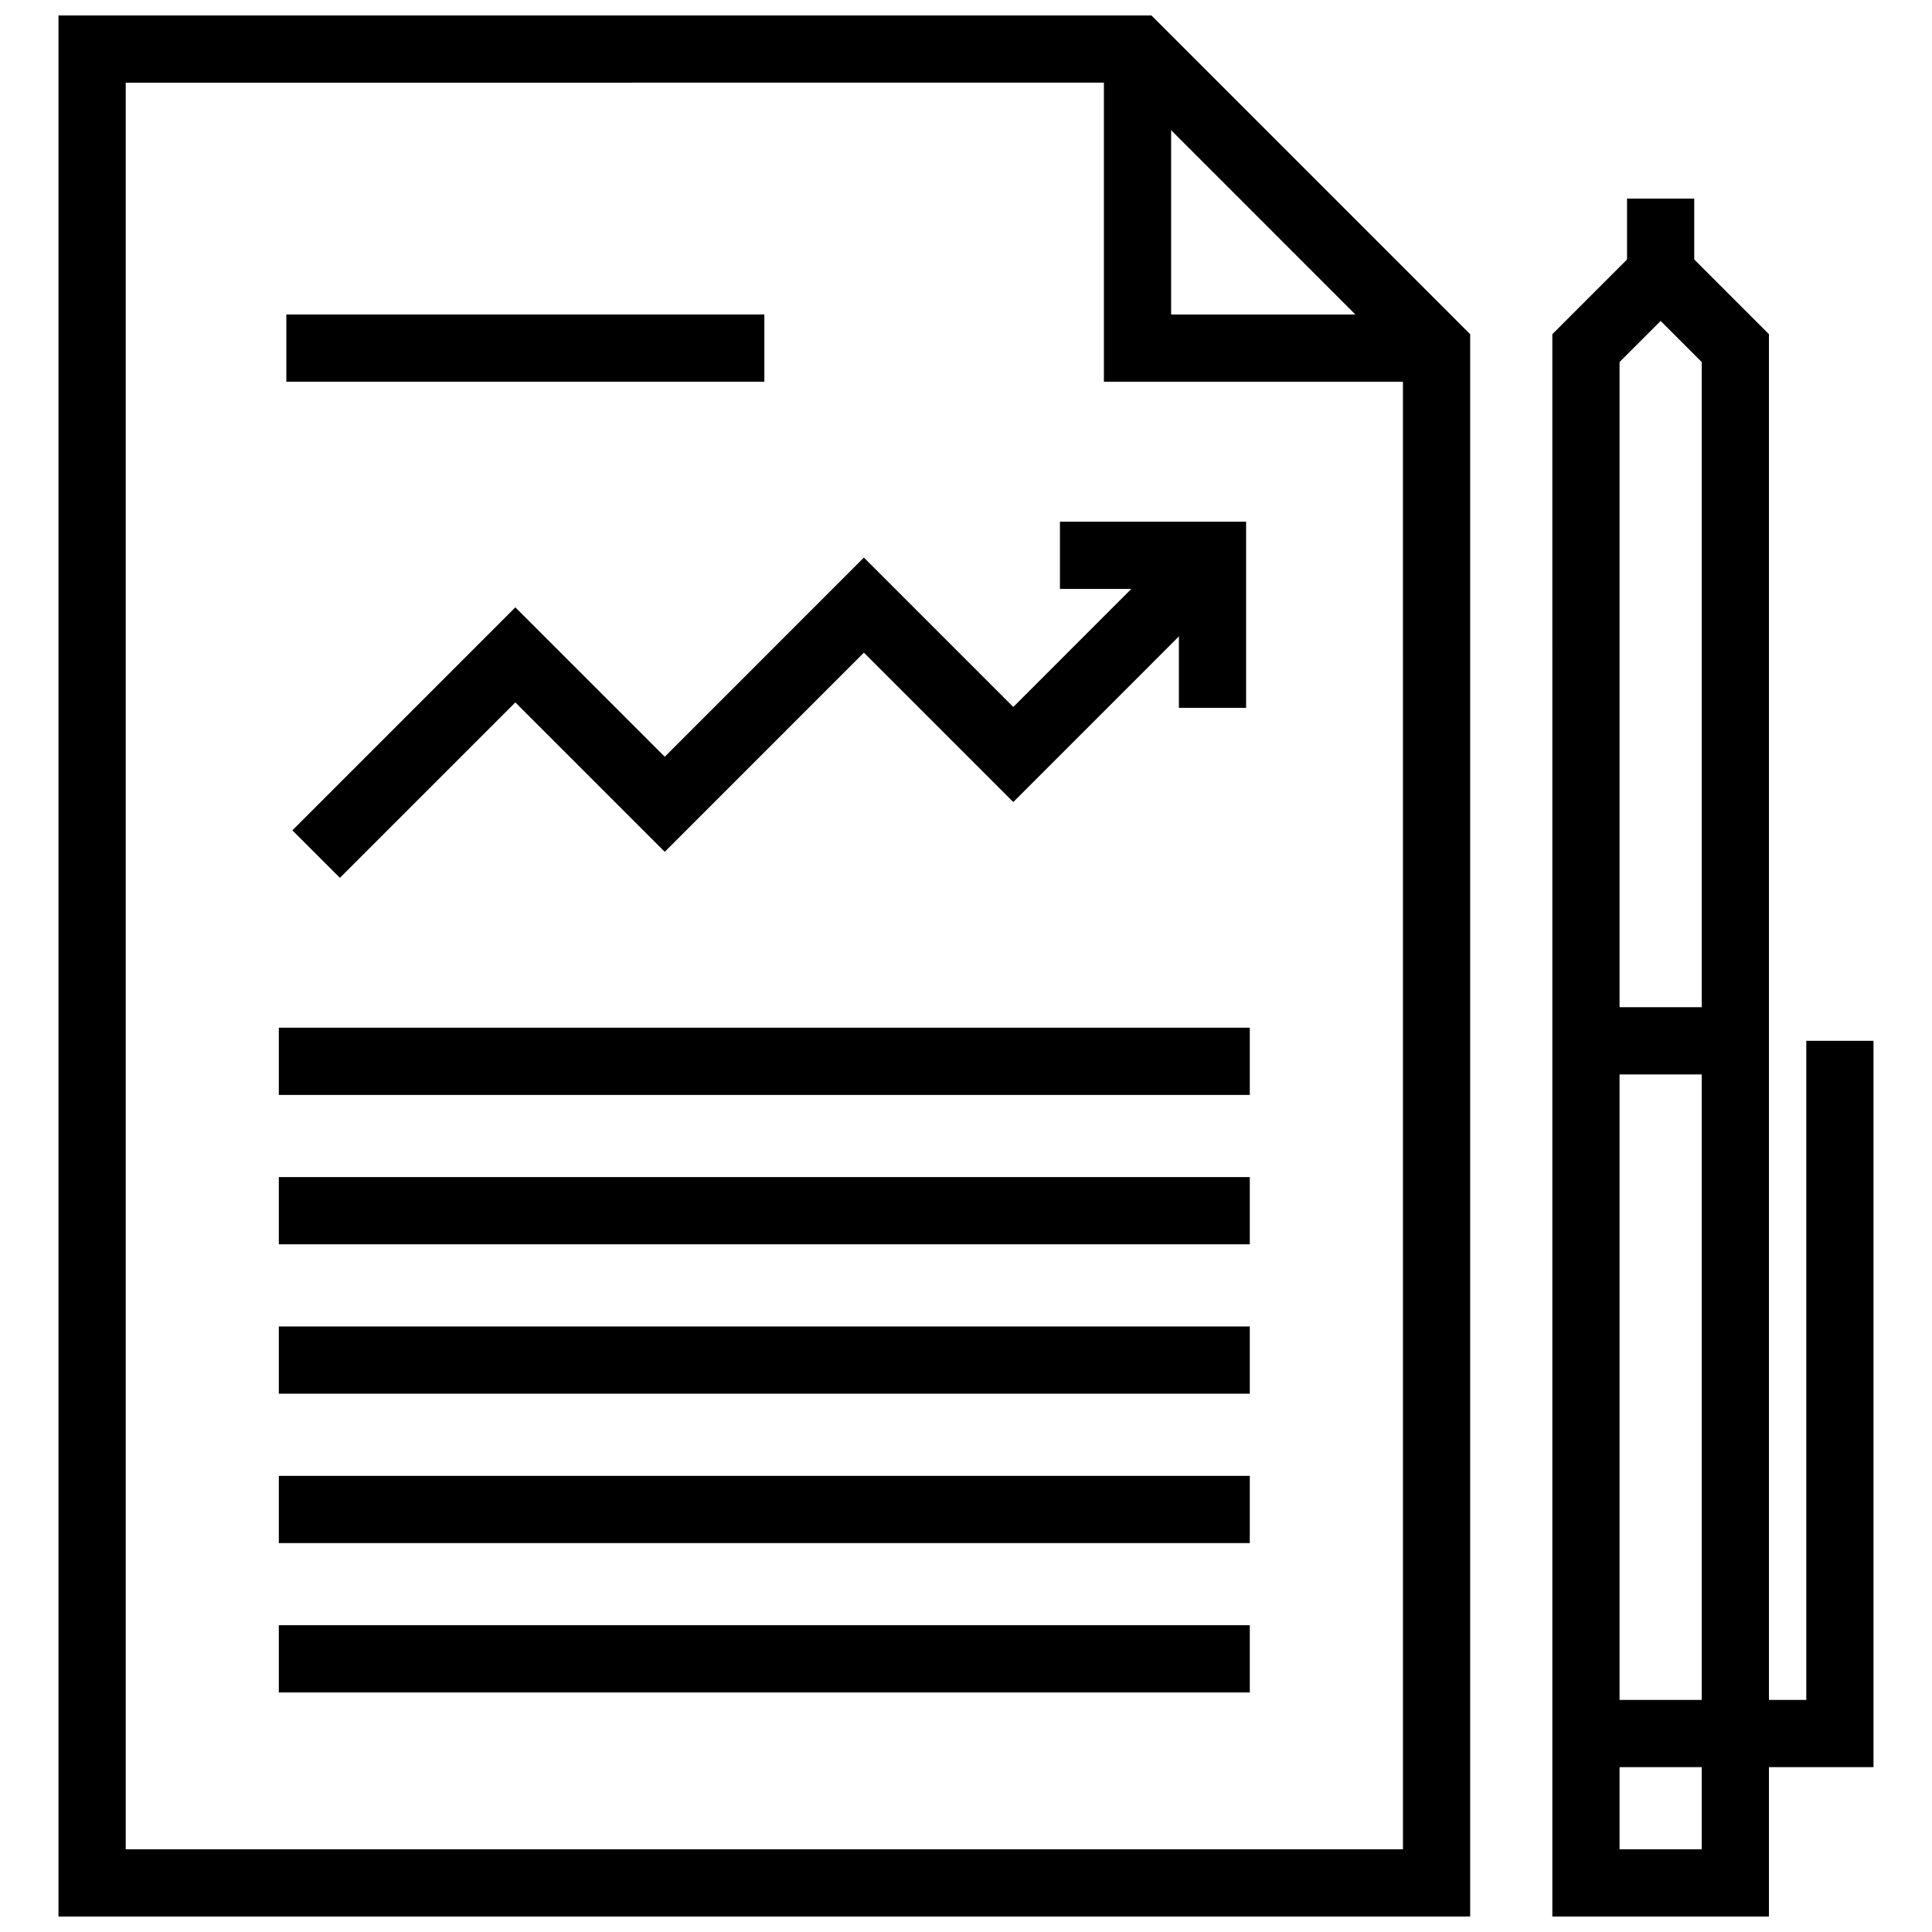
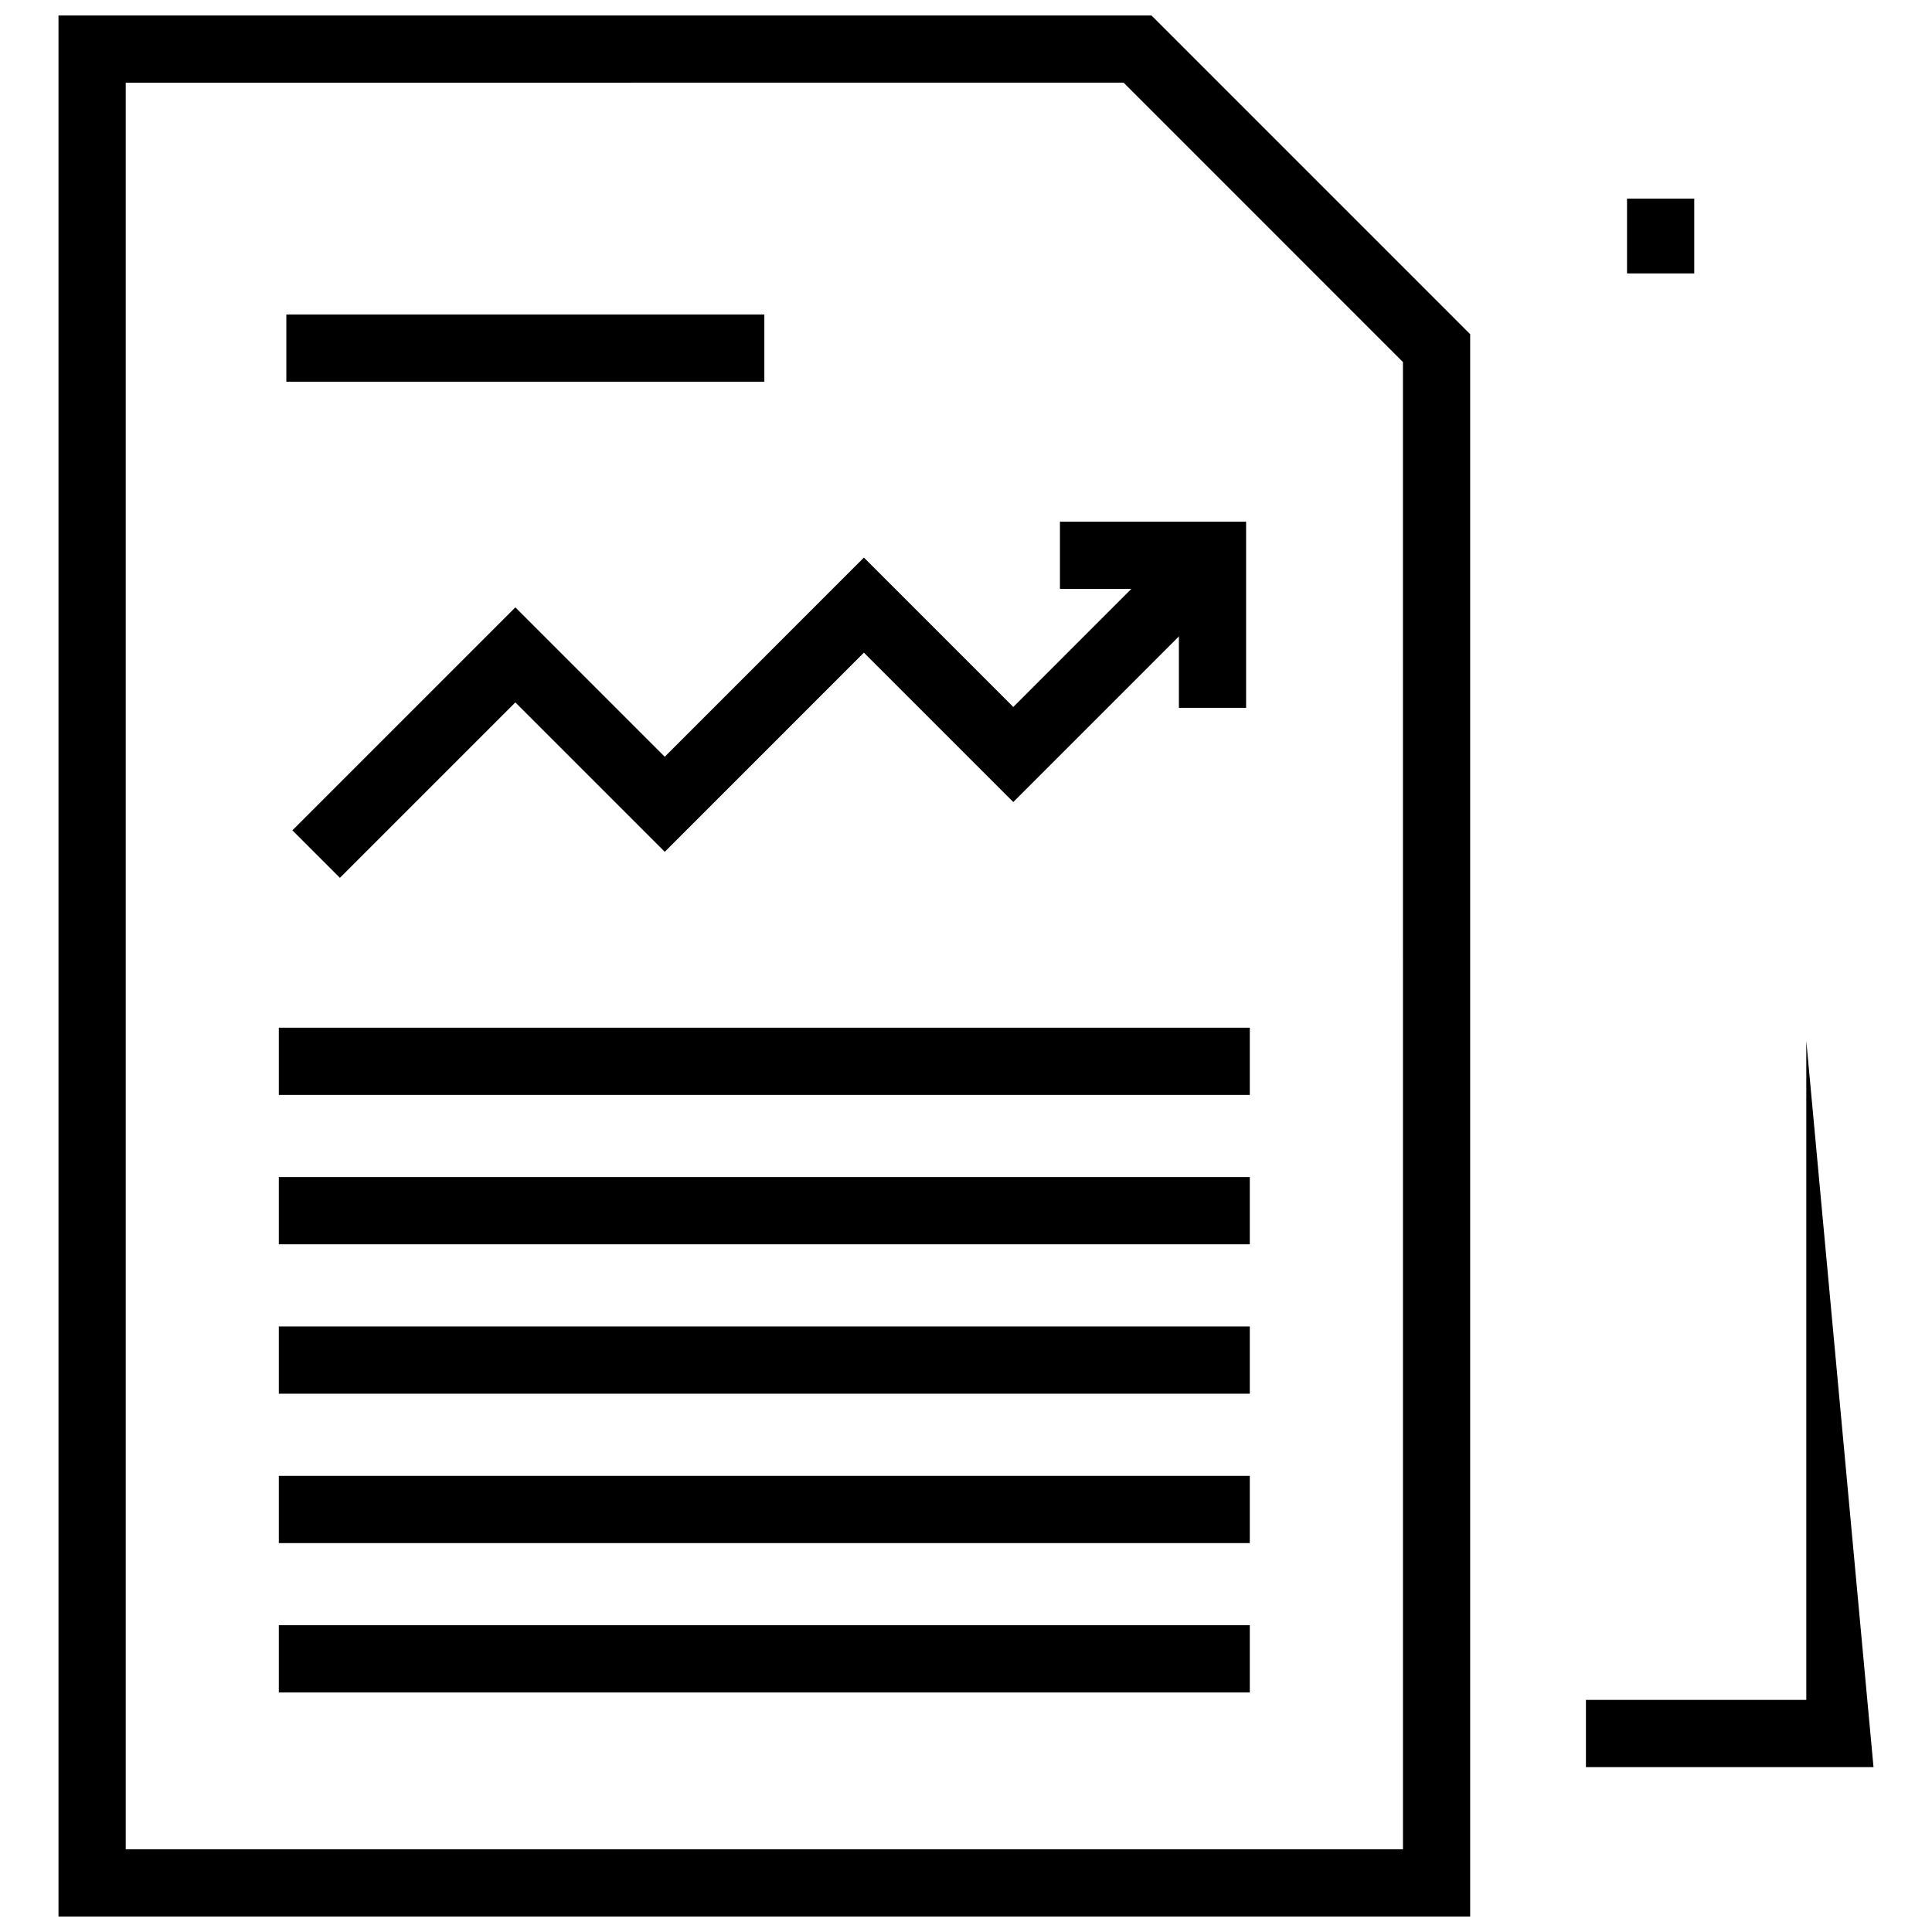
<svg xmlns="http://www.w3.org/2000/svg" width="800px" height="800px" version="1.1" viewBox="144 144 512 512">
  <defs>
    <clipPath id="b">
      <path d="m159 148.09h375v503.81h-375z" />
    </clipPath>
    <clipPath id="a">
      <path d="m555 203h58v448.9h-58z" />
    </clipPath>
  </defs>
  <g clip-path="url(#b)">
    <path d="m533.61 651.9h-374.11v-503.81h289.64l84.473 84.48zm-356.29-17.812h338.48l-0.004-394.14-74.035-74.043-264.44 0.004z" />
  </g>
-   <path d="m524.7 245.16h-88.156v-88.156h17.816v70.34h70.34z" />
  <path d="m219.88 227.34h126.68v17.816h-126.68z" />
  <path d="m217.89 416.35h257.32v17.816h-257.32z" />
  <path d="m217.89 455.94h257.32v17.812h-257.32z" />
  <path d="m217.89 495.53h257.32v17.816h-257.32z" />
  <path d="m217.89 535.12h257.32v17.816h-257.32z" />
  <path d="m217.89 574.7h257.32v17.816h-257.32z" />
  <path d="m234.08 376.64-12.594-12.594 59.086-59.09 39.594 39.59 52.777-52.785 39.59 39.59 46.48-46.484 12.598 12.594-59.078 59.082-39.59-39.59-52.777 52.785-39.594-39.59z" />
  <path d="m474.23 331.59h-17.812v-31.52h-31.523v-17.812h49.336z" />
-   <path d="m640.5 612.31h-76.211v-17.812h58.395v-174.67h17.816z" />
+   <path d="m640.5 612.31h-76.211v-17.812h58.395v-174.67z" />
  <g clip-path="url(#a)">
-     <path d="m612.79 651.9h-57.402l-0.004-419.34 28.703-28.703 28.703 28.703zm-39.59-17.812h21.773v-394.15l-10.887-10.887-10.887 10.887z" />
-   </g>
-   <path d="m564.29 410.92h39.59v17.816h-39.59z" />
+     </g>
  <path d="m575.18 196.63h17.812v19.824h-17.812z" />
</svg>